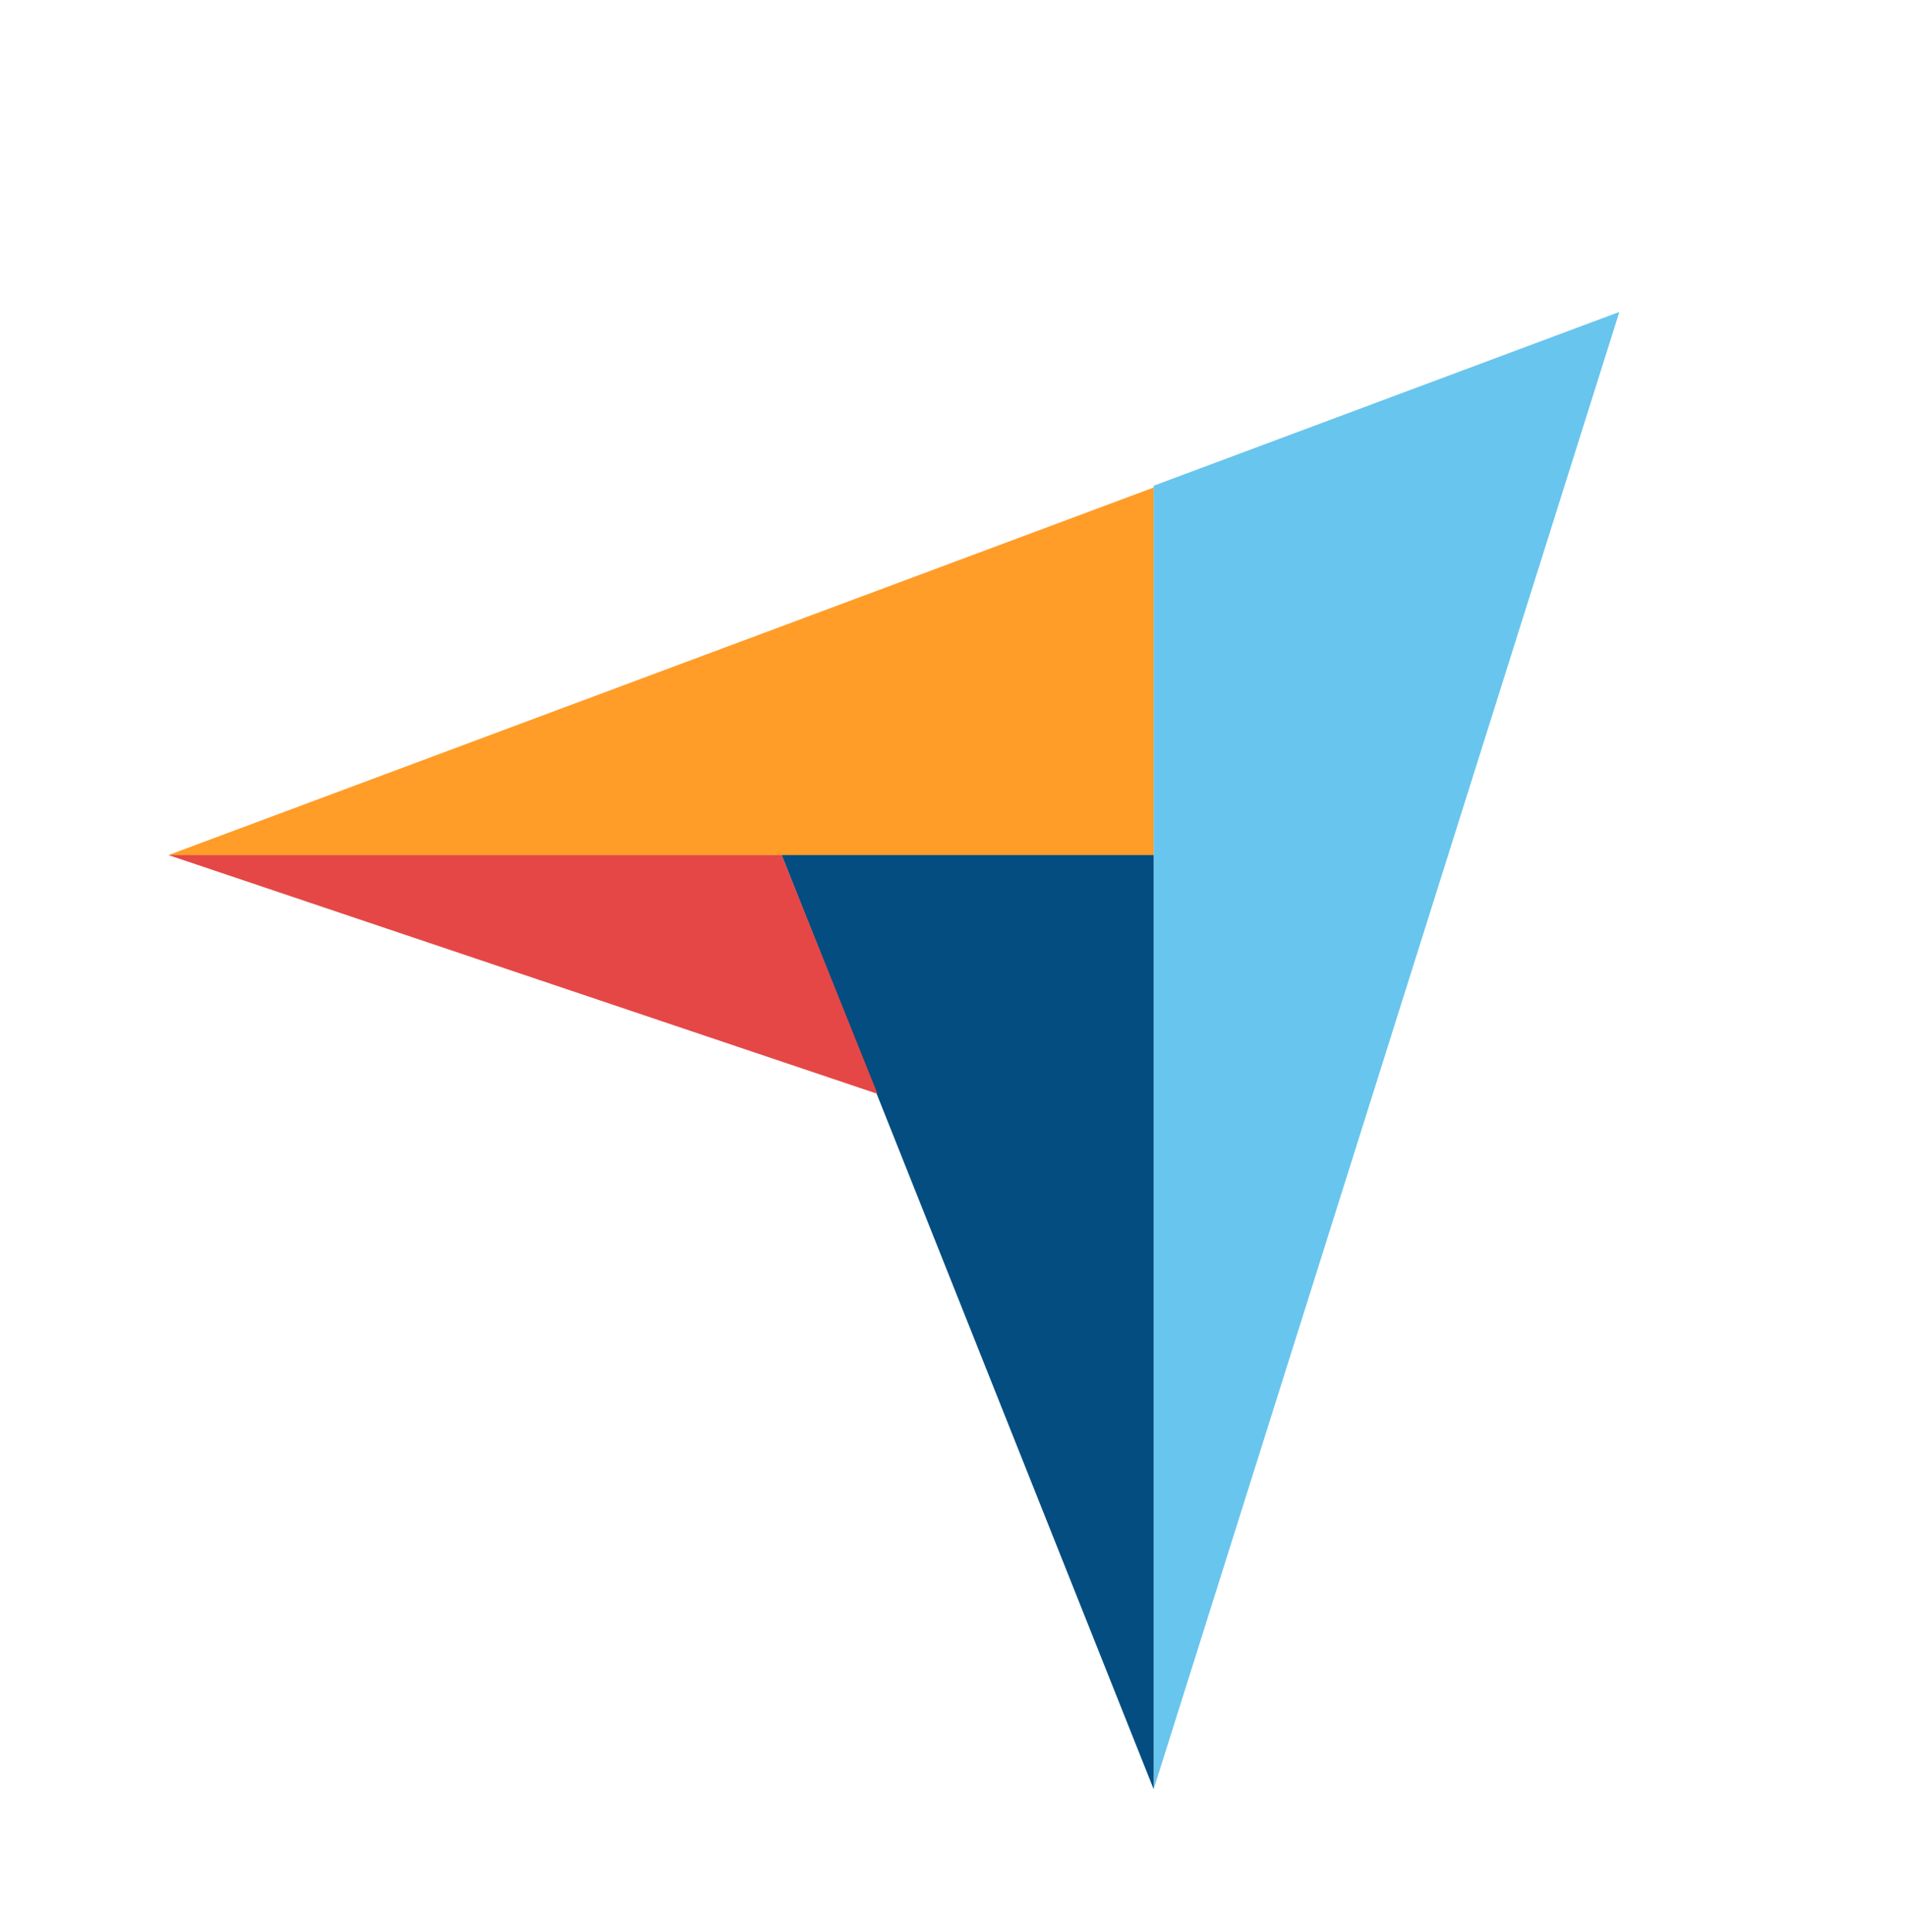
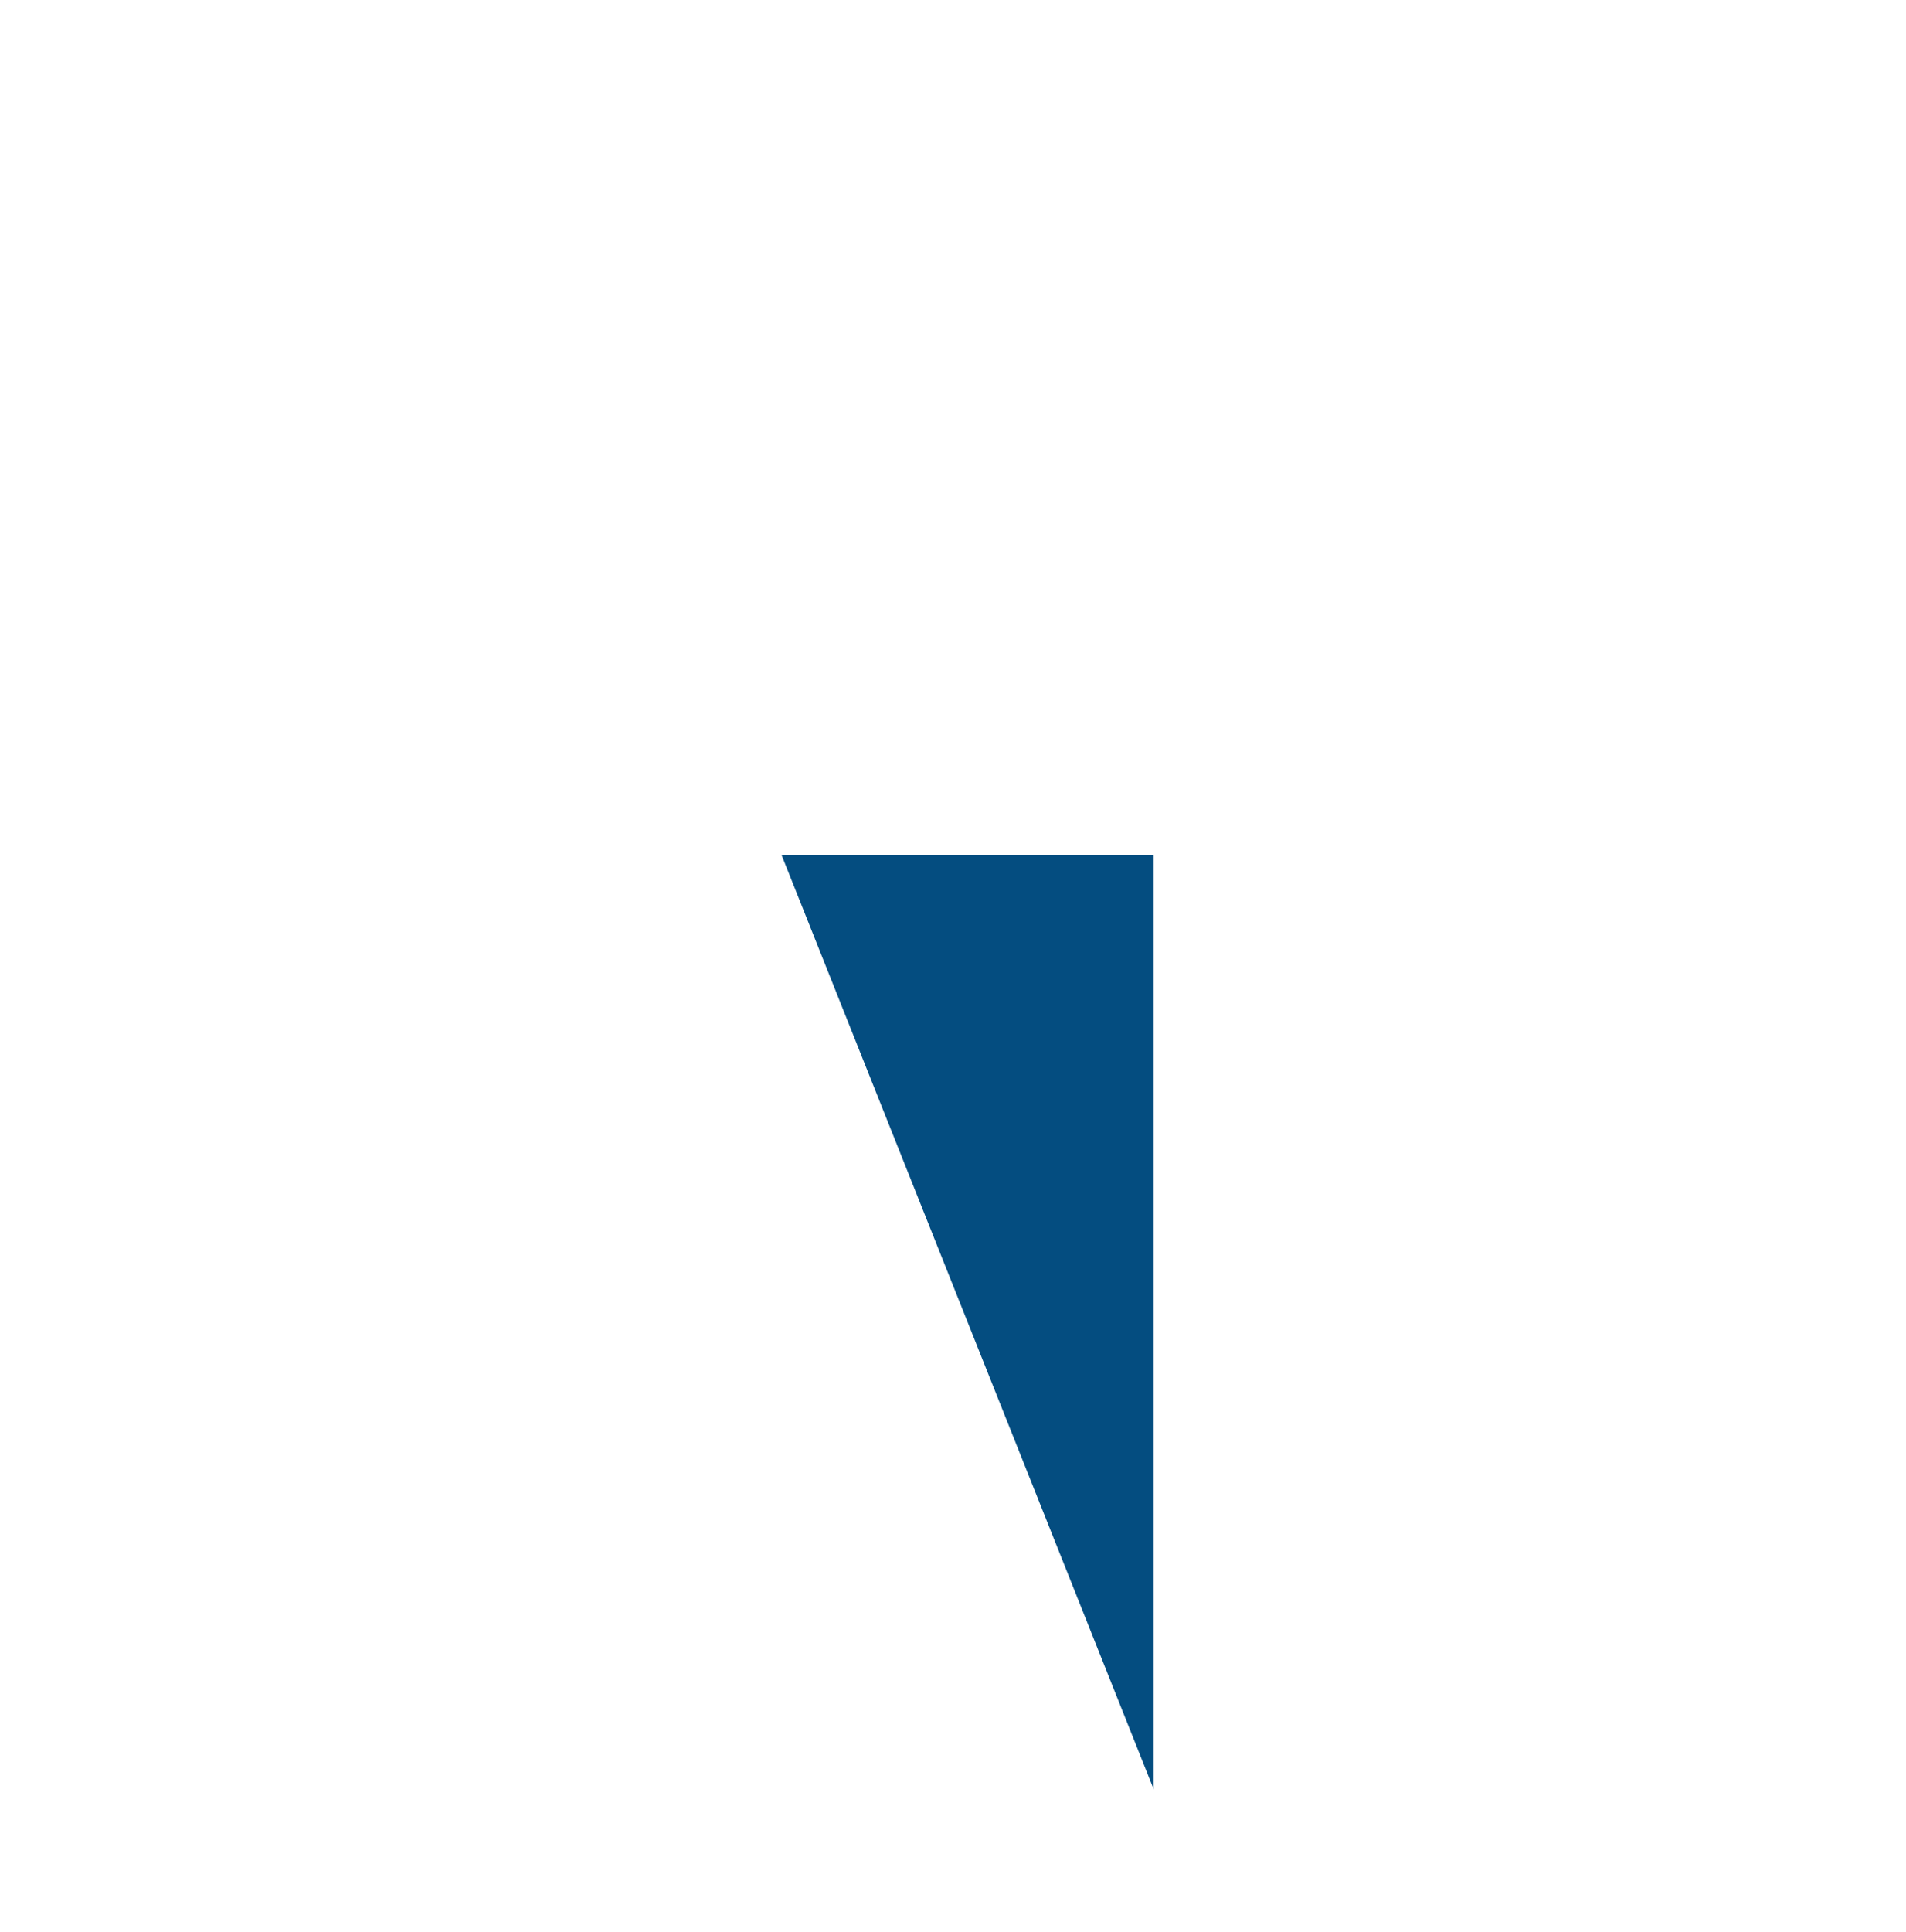
<svg xmlns="http://www.w3.org/2000/svg" fill="none" height="768" viewBox="0 0 758 768" width="758">
-   <path d="M67 339.91H310.768H458.802V193.798L67 339.91Z" fill="#FF9D28" />
-   <path d="M458.802 193.087V711.237L644 124L458.802 193.087Z" fill="#68C5ED" />
  <path d="M458.802 339.91H310.829L458.802 711.237V339.91Z" fill="#044D80" />
-   <path d="M67 339.91L348.985 434.835L310.855 339.91H67Z" fill="#E54747" />
</svg>